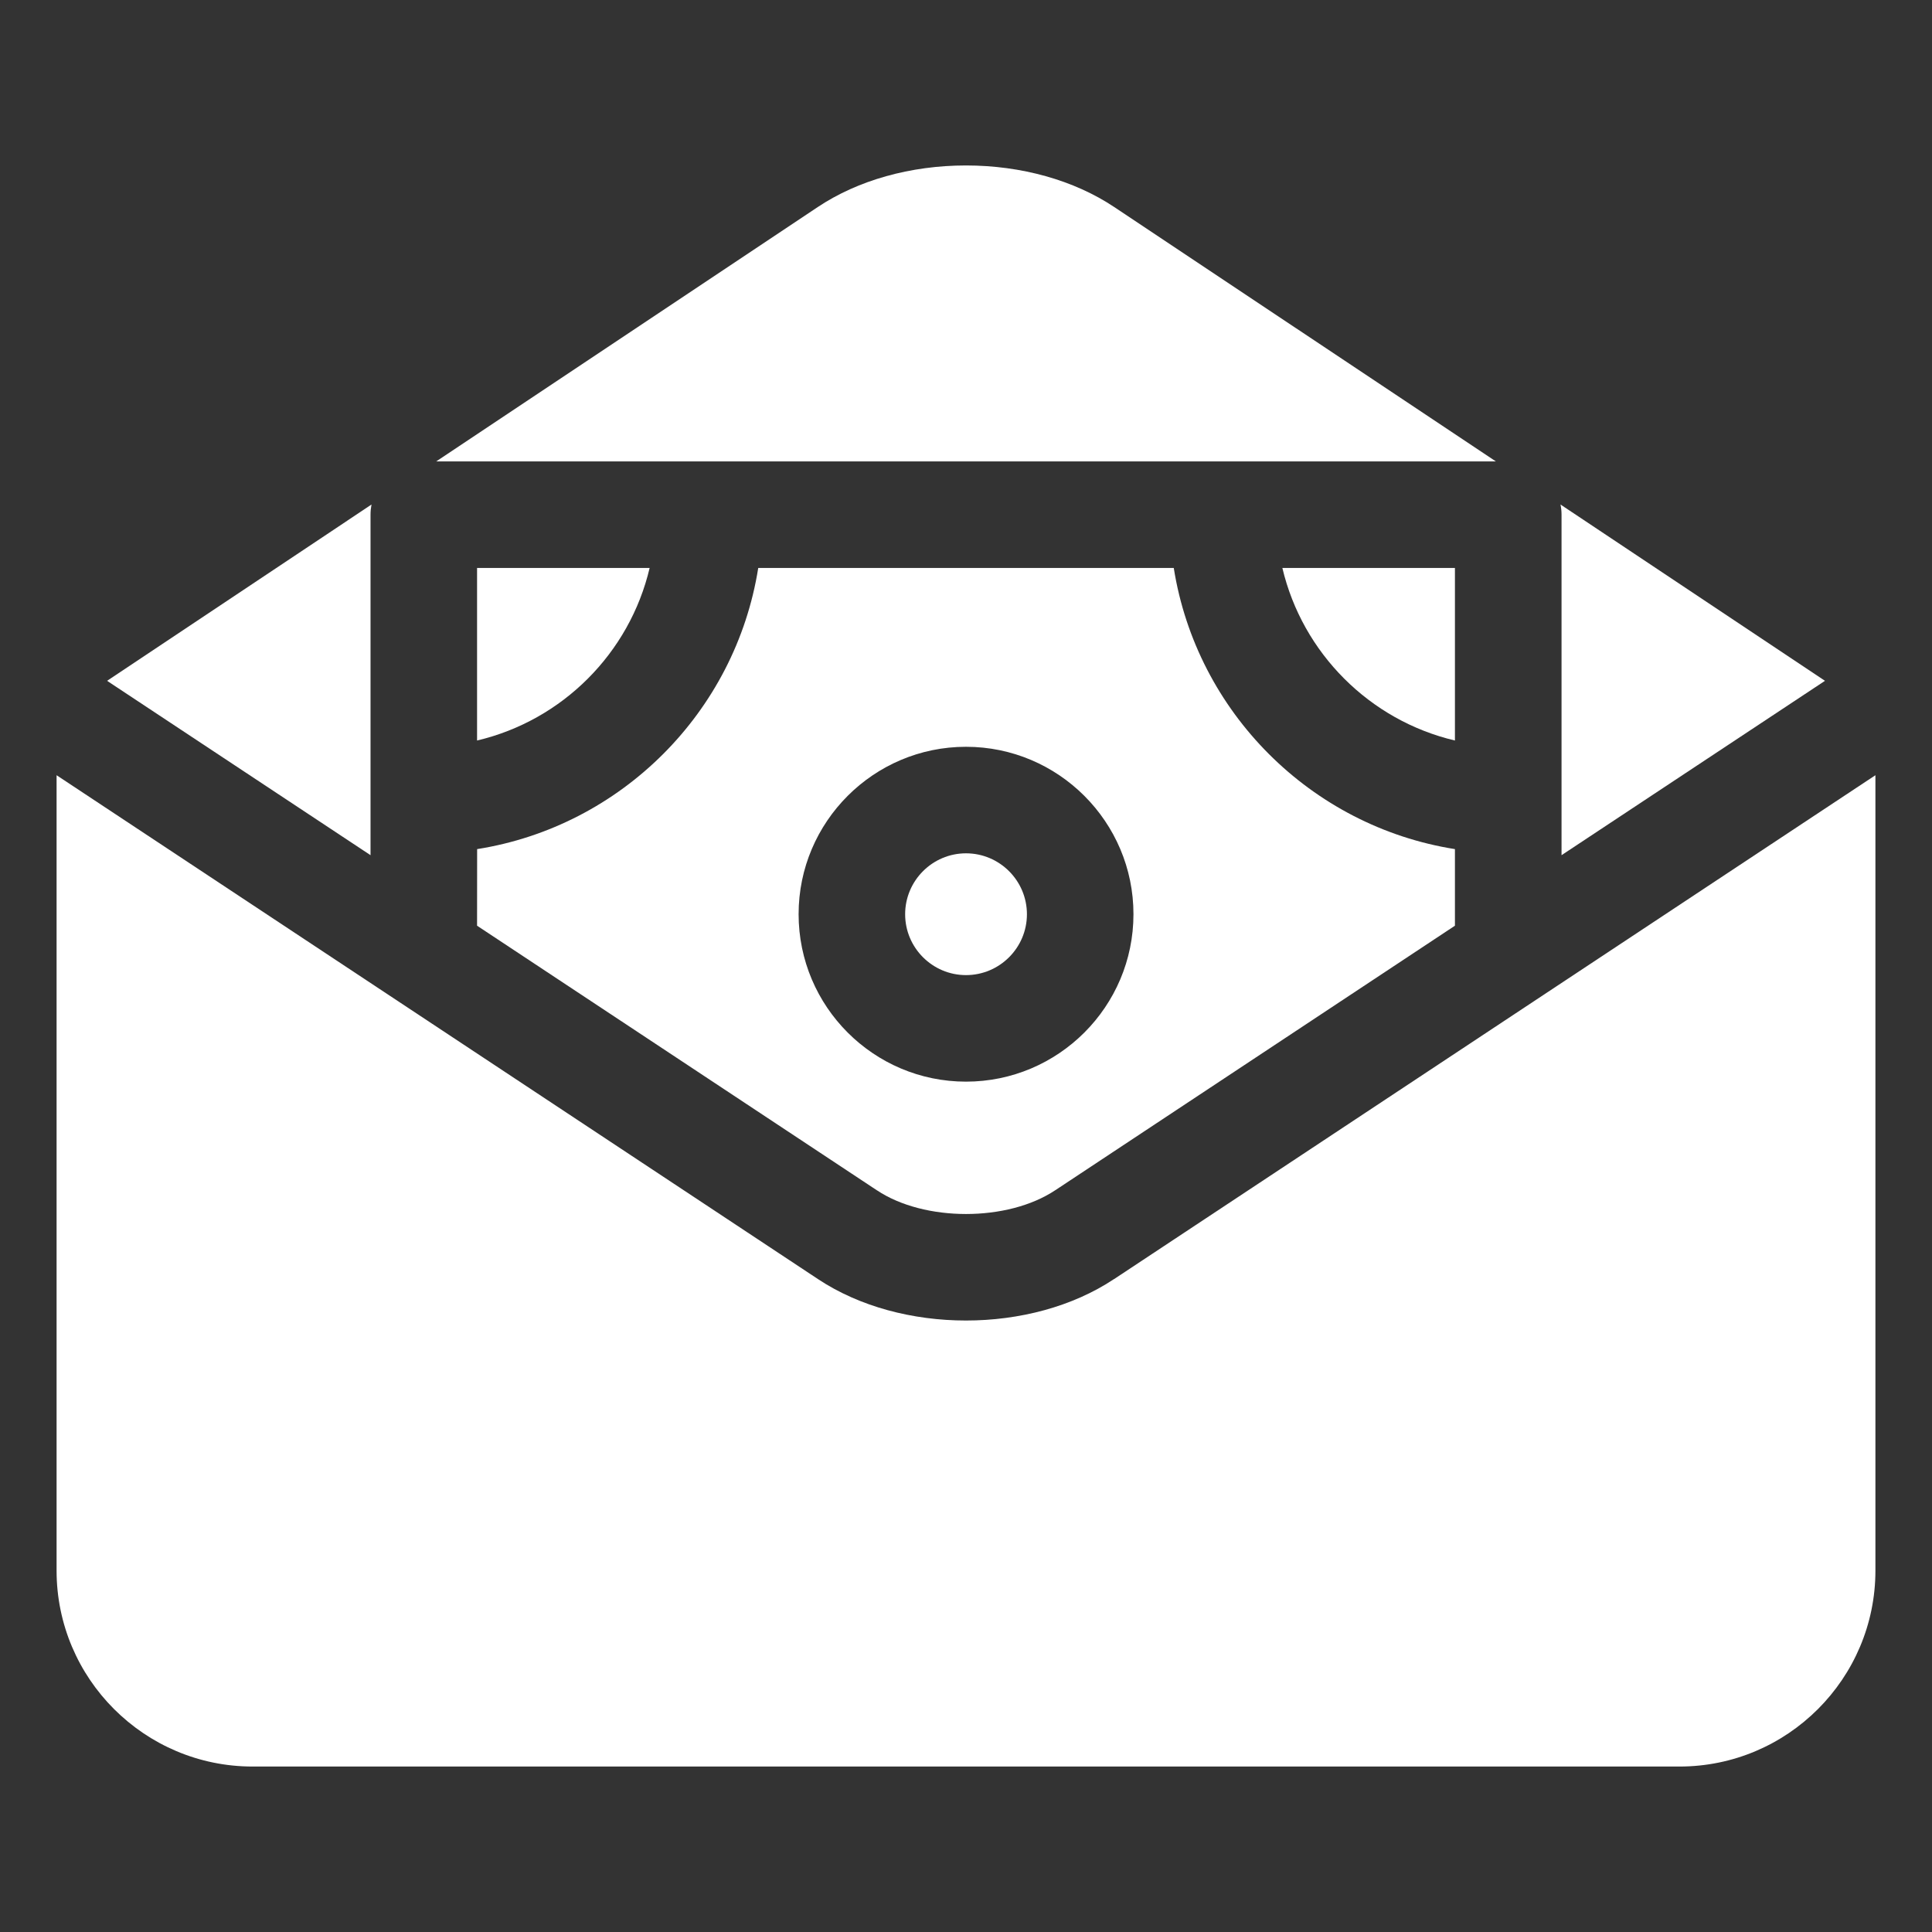
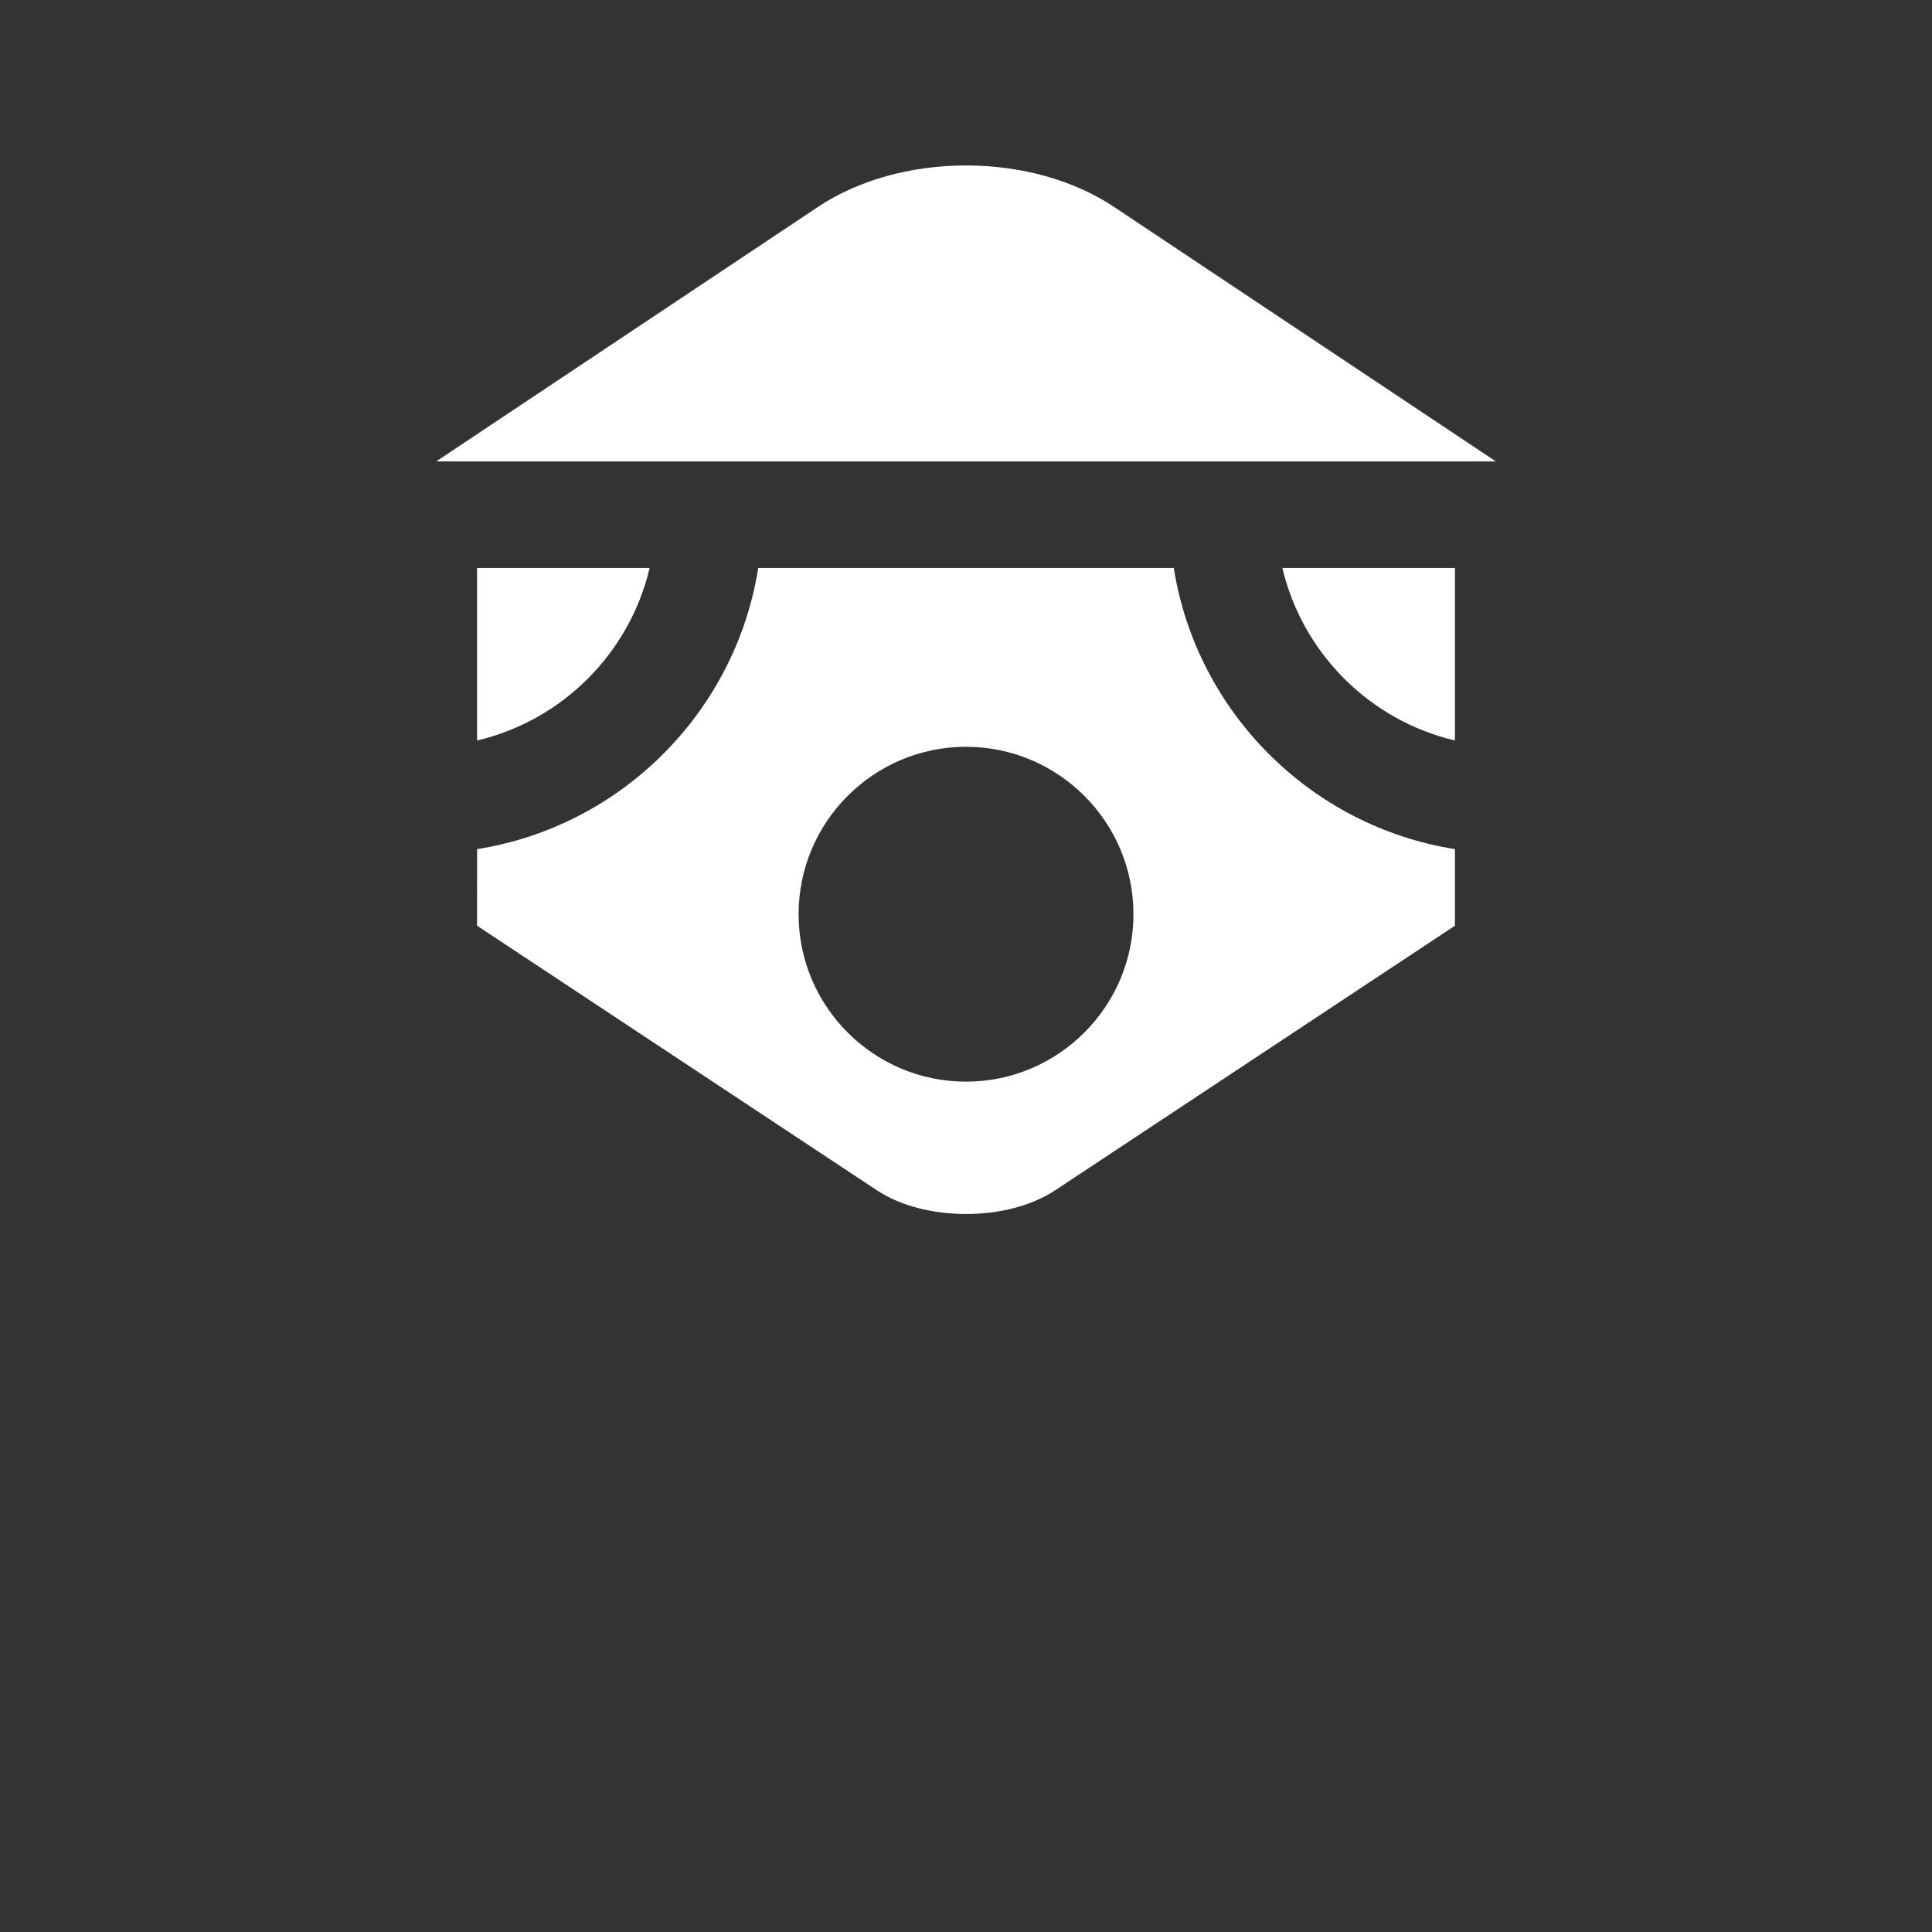
<svg xmlns="http://www.w3.org/2000/svg" width="28" height="28" viewBox="0 0 28 28" fill="none">
  <rect x="0" y="0" width="28" height="28" fill="#333333" stroke="none" />
-   <path d="M5.37 7.459C5.37 7.409 5.375 7.36 5.384 7.312L1.552 9.867L5.37 12.394V7.459Z" fill="white" />
-   <path d="M14 14.132C14.487 14.132 14.883 13.736 14.883 13.25C14.883 12.763 14.487 12.367 14 12.367C13.514 12.367 13.118 12.763 13.118 13.25C13.118 13.736 13.514 14.132 14 14.132Z" fill="white" />
  <path d="M6.914 8.231V10.732C8.15 10.441 9.124 9.467 9.415 8.231H6.914Z" fill="white" />
  <path d="M6.914 13.416L12.706 17.249L12.707 17.25L12.708 17.25C13.396 17.709 14.604 17.709 15.293 17.25L15.294 17.249L15.295 17.249L21.086 13.416V12.306C18.997 11.975 17.343 10.32 17.011 8.231H10.989C10.658 10.32 9.004 11.975 6.915 12.306L6.914 13.416ZM14 10.823C15.338 10.823 16.427 11.911 16.427 13.249C16.427 14.588 15.338 15.676 14 15.676C12.662 15.676 11.574 14.588 11.574 13.249C11.574 11.911 12.662 10.823 14 10.823Z" fill="white" />
  <path d="M21.086 8.231H18.585C18.877 9.467 19.851 10.441 21.086 10.732V8.231Z" fill="white" />
  <path d="M16.149 3.001C15.566 2.612 14.803 2.398 14 2.398C13.197 2.398 12.434 2.612 11.851 3.001L6.322 6.687H21.679L16.149 3.001Z" fill="white" />
-   <path d="M16.147 18.537L16.144 18.538C15.543 18.938 14.771 19.138 14 19.138C13.229 19.138 12.459 18.938 11.857 18.539L11.854 18.537L0.82 11.235V22.762C0.82 24.328 2.094 25.602 3.661 25.602H24.34C25.906 25.602 27.18 24.328 27.18 22.762V11.235L16.147 18.537Z" fill="white" />
-   <path d="M22.631 12.394L26.449 9.867L22.616 7.312C22.626 7.36 22.631 7.409 22.631 7.459V12.394Z" fill="white" />
</svg>